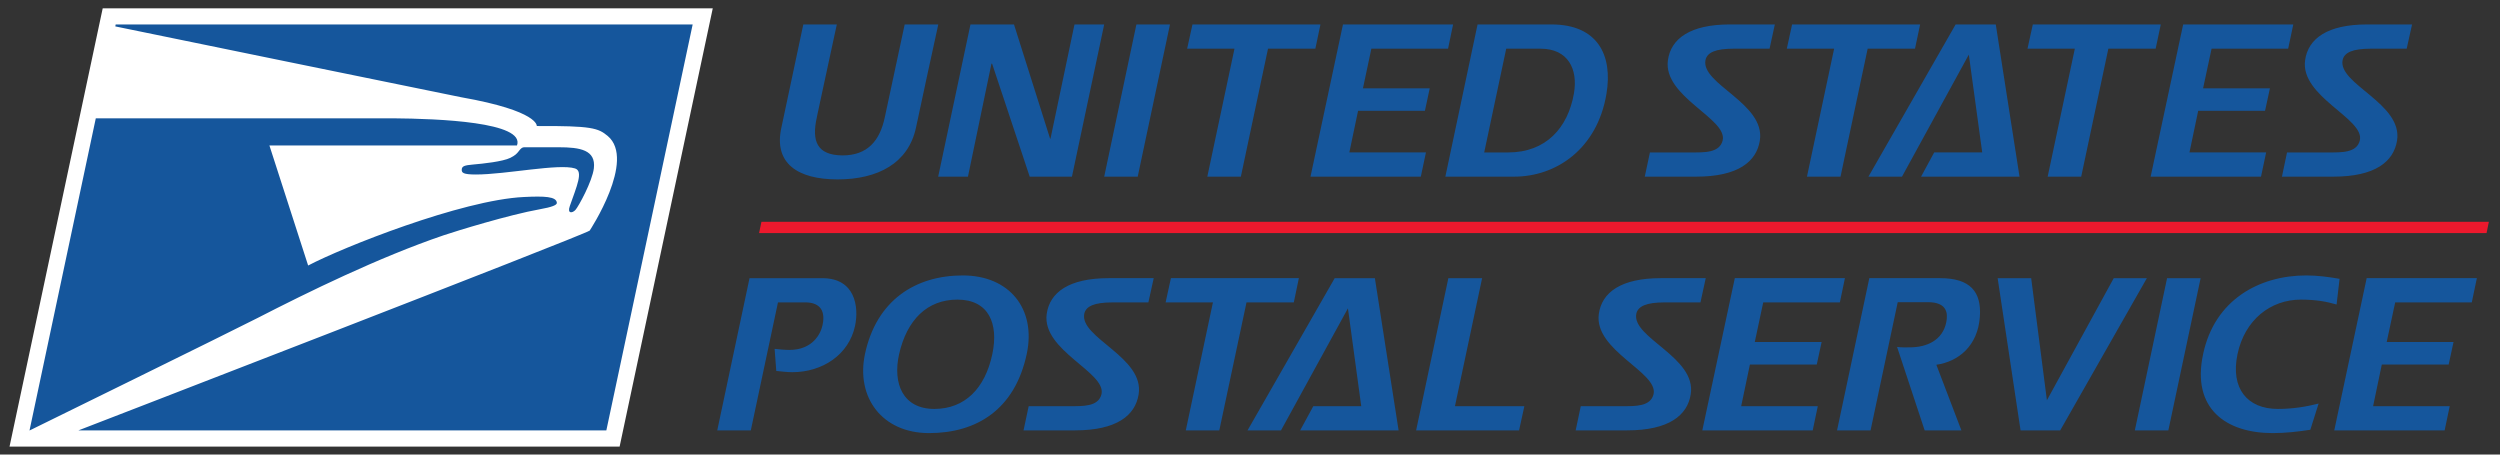
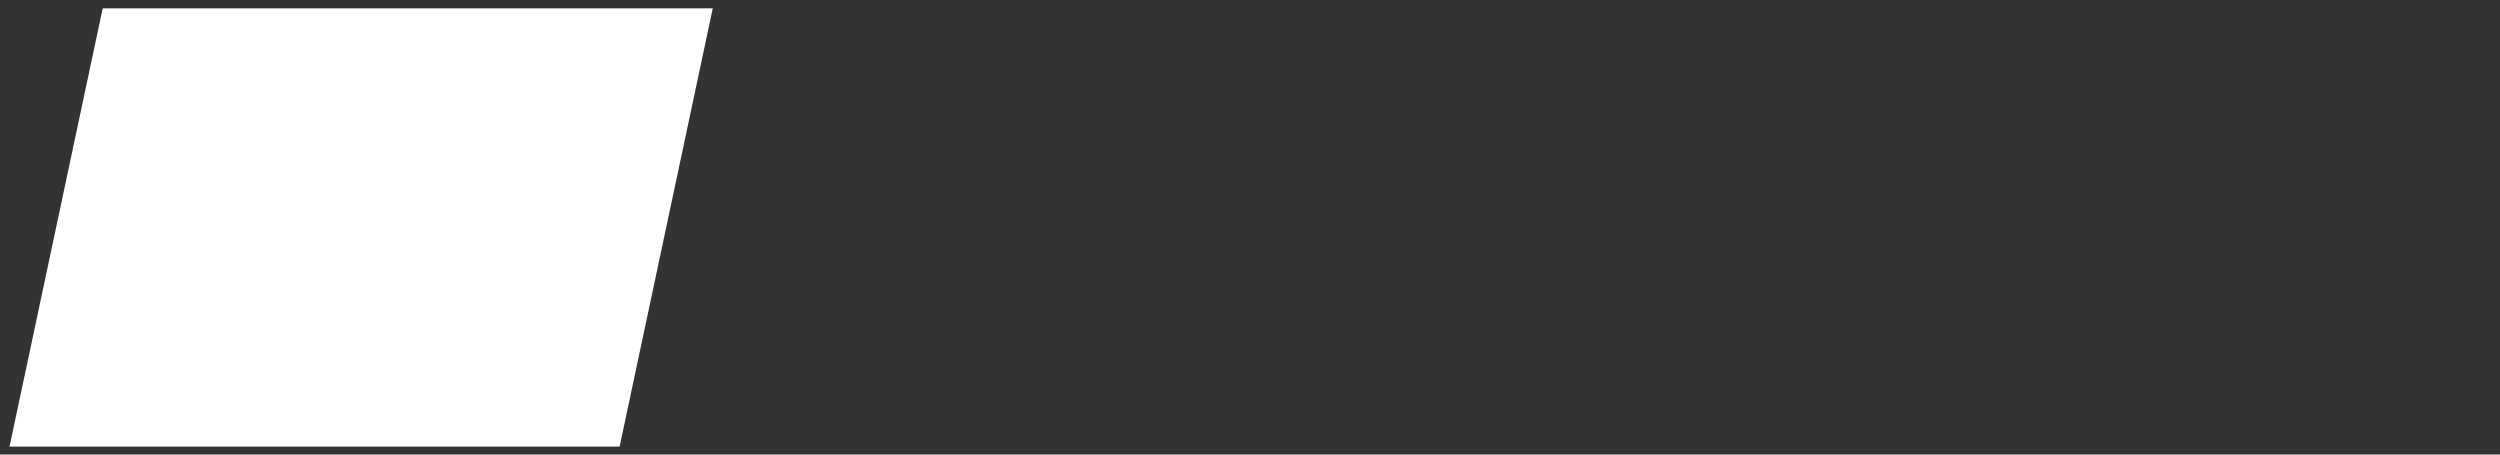
<svg xmlns="http://www.w3.org/2000/svg" width="121" height="22" viewBox="0 0 121 22" fill="none">
  <rect x="0" y="0" width="121" height="22" fill="#333333" stroke="none" />
  <path d="M29.989 21.617L34.498 0.402H4.971L0.461 21.617H29.989Z" fill="white" />
-   <path d="M33.526 1.183L5.598 1.185L5.581 1.278C5.581 1.278 22 4.649 22.325 4.707C26.097 5.373 25.98 6.1 25.98 6.1C28.624 6.087 28.949 6.194 29.411 6.579C30.8 7.74 28.541 11.161 28.541 11.161C28.218 11.4 3.795 20.831 3.795 20.831H29.347L33.525 1.184L33.526 1.183ZM38.88 1.183L37.819 6.177C37.439 7.902 38.602 8.683 40.54 8.683C42.486 8.683 43.964 7.902 44.334 6.177C45.413 1.183 44.323 6.177 45.413 1.183H43.787C43.787 1.183 42.965 5.025 42.823 5.682C42.578 6.834 41.97 7.522 40.778 7.522C39.534 7.512 39.279 6.824 39.534 5.682C39.505 5.797 40.502 1.183 40.502 1.183H38.88ZM46.971 1.183L45.408 8.55H46.849L47.986 3.083H48.018L49.838 8.55H51.882L53.443 1.183H52.005L50.844 6.711H50.825L49.077 1.183H46.971ZM55.002 1.183L53.443 8.55H55.065L56.627 1.183H55.002ZM57.715 1.183L57.458 2.356H59.749L58.434 8.55H60.057L61.372 2.356H63.663L63.91 1.183H57.715ZM65 1.183L63.428 8.55H68.767L69.016 7.377H65.308L65.73 5.364H68.965L69.199 4.276H65.966L66.374 2.356H70.086L70.33 1.183L65 1.183ZM71.514 1.183L69.955 8.55H73.282C75.337 8.55 77.309 7.195 77.752 4.544C78.069 2.664 77.319 1.183 75.09 1.183L71.514 1.183ZM83.726 1.183C81.817 1.183 80.868 1.861 80.726 2.921C80.49 4.686 83.613 5.735 83.378 6.791C83.233 7.409 82.473 7.378 81.857 7.378H79.856L79.607 8.55H82.094C84.129 8.55 85.012 7.82 85.175 6.812C85.472 5.004 82.299 4.071 82.547 2.9C82.628 2.54 83.027 2.356 83.911 2.356H85.647L85.902 1.183H83.726ZM86.737 1.183L86.482 2.356H88.772L87.457 8.55H89.08L90.395 2.356H92.686L92.934 1.183H86.737ZM94.653 1.183L90.432 8.55H92.056L95.291 2.644L95.939 7.377H93.615L92.98 8.55H97.745L96.595 1.183L94.653 1.183ZM98.388 1.183L98.131 2.356H100.422L99.107 8.55H100.73L102.044 2.356H104.333L104.582 1.183H98.388ZM105.665 1.183L104.091 8.55H109.433L109.681 7.377H105.97L106.392 5.364H109.628L109.864 4.276H106.629L107.04 2.356H110.747L110.995 1.183L105.665 1.183ZM114.566 1.183C112.655 1.183 111.71 1.861 111.566 2.921C111.329 4.686 114.452 5.735 114.217 6.791C114.072 7.409 113.311 7.378 112.695 7.378H110.692L110.446 8.55H112.931C114.965 8.55 115.85 7.82 116.016 6.812C116.311 5.004 113.138 4.071 113.384 2.9C113.466 2.54 113.868 2.356 114.751 2.356H116.484L116.744 1.183H114.566ZM72.901 2.356H74.558C75.902 2.356 76.382 3.353 76.178 4.523C75.891 6.178 74.833 7.378 72.996 7.378H71.835L72.901 2.356ZM19.014 5.726C18.273 5.721 17.752 5.731 17.692 5.728H4.636L1.428 20.837C1.428 20.837 11.254 16.014 12.456 15.396C14.918 14.132 18.323 12.461 21.469 11.389C22.069 11.186 24.637 10.394 26.133 10.127C26.713 10.024 26.959 9.925 26.952 9.817C26.93 9.507 26.346 9.487 25.359 9.535C22.347 9.677 16.576 11.975 14.914 12.851L13.039 7.039H25.023C25.426 5.908 21.235 5.744 19.014 5.726ZM25.367 7.127C25.28 7.127 25.205 7.185 25.104 7.322C25.012 7.44 24.938 7.52 24.699 7.64C24.329 7.822 23.361 7.924 22.908 7.962C22.474 7.999 22.355 8.043 22.348 8.211C22.344 8.361 22.413 8.446 23.036 8.446C24.472 8.446 27.055 7.905 27.833 8.153C28.244 8.284 27.914 9.016 27.577 9.979C27.446 10.35 27.702 10.324 27.851 10.161C28 9.997 28.67 8.771 28.743 8.146C28.846 7.259 28.085 7.127 27.036 7.127L25.367 7.127ZM46.599 13.331C44.319 13.331 42.419 14.523 41.863 17.142C41.423 19.237 42.697 20.962 44.967 20.962C47.268 20.962 49.117 19.823 49.692 17.142C50.164 14.955 48.858 13.331 46.599 13.331ZM111.622 13.331C109.361 13.331 107.185 14.501 106.63 17.142C106.066 19.781 107.739 20.962 110.001 20.962C110.626 20.962 111.225 20.891 111.82 20.8L112.22 19.533C111.635 19.678 111.016 19.792 110.245 19.792C108.776 19.792 107.946 18.806 108.295 17.142C108.645 15.477 109.897 14.501 111.364 14.501C112.116 14.501 112.628 14.604 113.091 14.738L113.235 13.495C112.713 13.404 112.168 13.331 111.622 13.331ZM53.662 13.463C51.75 13.463 50.803 14.142 50.66 15.201C50.424 16.968 53.547 18.015 53.313 19.074C53.169 19.69 52.407 19.659 51.791 19.659H49.788L49.54 20.83H52.028C54.062 20.83 54.945 20.1 55.109 19.093C55.407 17.286 52.234 16.35 52.48 15.18C52.562 14.82 52.963 14.636 53.849 14.636H55.581L55.84 13.463L53.662 13.463ZM56.672 13.463L56.416 14.635H58.706L57.392 20.83H59.014L60.331 14.635H62.62L62.865 13.463H56.672ZM80.383 13.463C78.471 13.463 77.525 14.142 77.382 15.201C77.144 16.968 80.267 18.015 80.034 19.074C79.889 19.69 79.128 19.659 78.512 19.659H76.509L76.262 20.83H78.749C80.782 20.83 81.666 20.1 81.83 19.093C82.128 17.286 78.955 16.35 79.198 15.18C79.281 14.82 79.683 14.636 80.567 14.636H82.302L82.558 13.463L80.383 13.463ZM83.965 13.463L82.392 20.83H87.735L87.981 19.659H84.273L84.695 17.644H87.931L88.166 16.554H84.931L85.34 14.635H89.05L89.294 13.463L83.965 13.463ZM90.475 13.463L88.913 20.83H90.535L91.85 14.625H93.308C94.212 14.625 94.293 15.127 94.201 15.59C94.028 16.463 93.267 16.812 92.435 16.812C92.281 16.812 92.022 16.823 91.818 16.791L93.154 20.83H94.931L93.719 17.654C94.798 17.501 95.724 16.731 95.824 15.343C95.918 14.11 95.343 13.463 93.906 13.463L90.475 13.463ZM114.547 13.463L112.978 20.83H118.32L118.566 19.659H114.858L115.279 17.644H118.515L118.751 16.554H115.516L115.927 14.635H119.634L119.88 13.463L114.547 13.463ZM36.277 13.464L34.715 20.83H36.339L37.654 14.635H38.977C39.575 14.635 39.984 14.932 39.811 15.734C39.72 16.175 39.317 16.936 38.207 16.936C37.962 16.936 37.695 16.905 37.491 16.884L37.572 17.954C37.807 17.975 38.086 18.014 38.343 18.014C39.802 18.014 41.085 17.173 41.384 15.774C41.579 14.851 41.393 13.464 39.802 13.464L36.277 13.464ZM64.599 13.464L60.381 20.83H62.001L65.24 14.923L65.884 19.659H63.564L62.928 20.83H67.692L66.544 13.464H64.599ZM70.1 13.464L68.54 20.83H73.523L73.779 19.659H70.42L71.734 13.464L70.1 13.464ZM96.686 13.464L97.795 20.83H99.714L103.908 13.464H102.305L99.07 19.373L98.309 13.464H96.686ZM104.886 13.464L103.326 20.83H104.948L106.51 13.464H104.886ZM46.342 14.501C47.842 14.501 48.346 15.651 48.028 17.142C47.676 18.807 46.691 19.792 45.223 19.792C43.702 19.792 43.198 18.57 43.516 17.142C43.896 15.478 44.874 14.501 46.342 14.501Z" fill="#15569C" />
-   <path d="M36.854 10.736L36.739 11.282H120.349L120.461 10.736H36.86H36.854Z" fill="#ED192D" />
</svg>